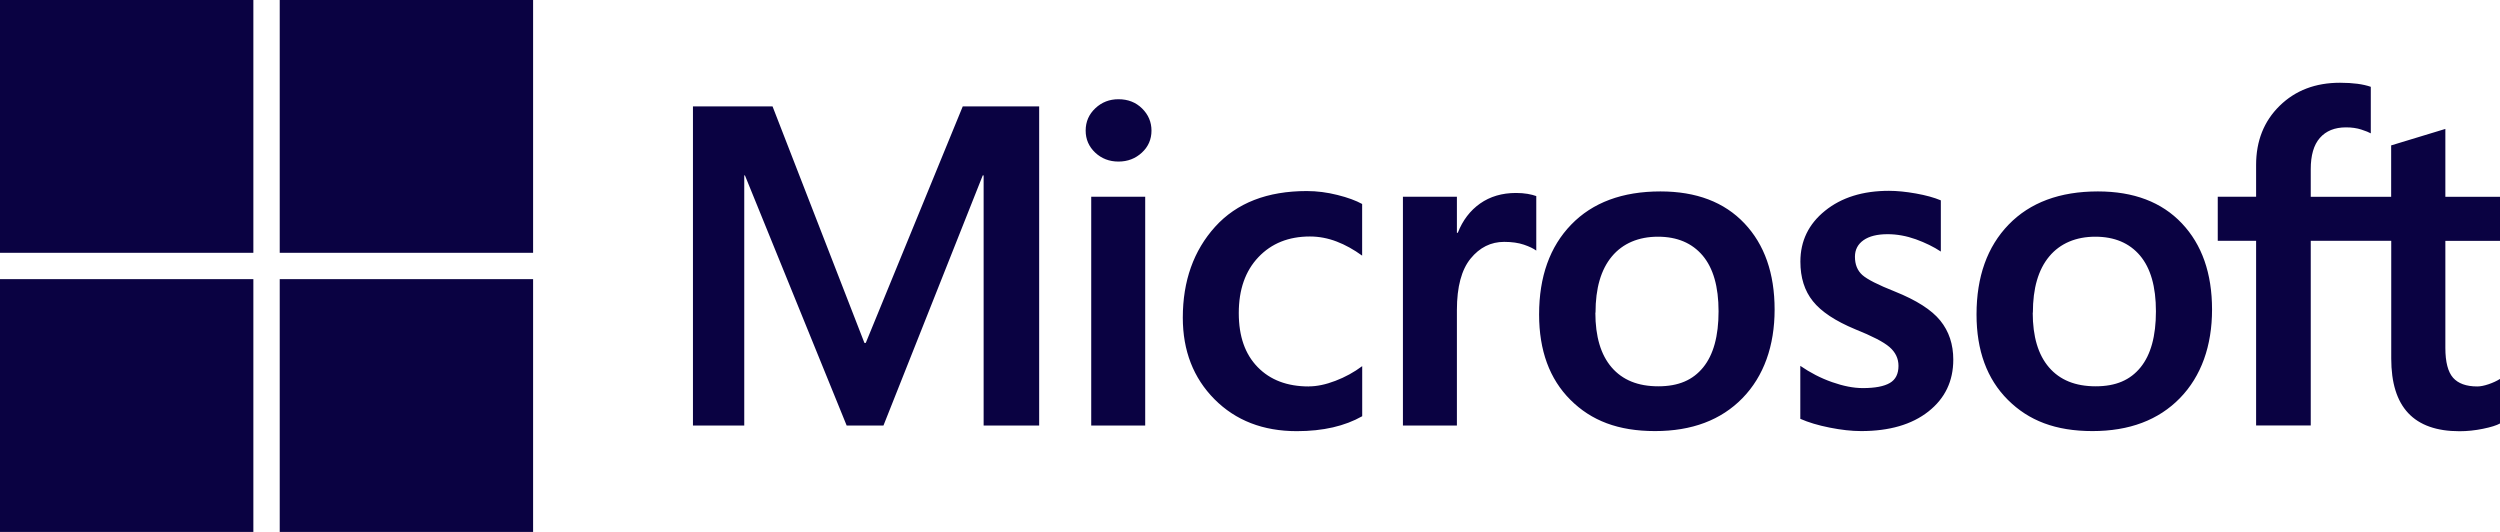
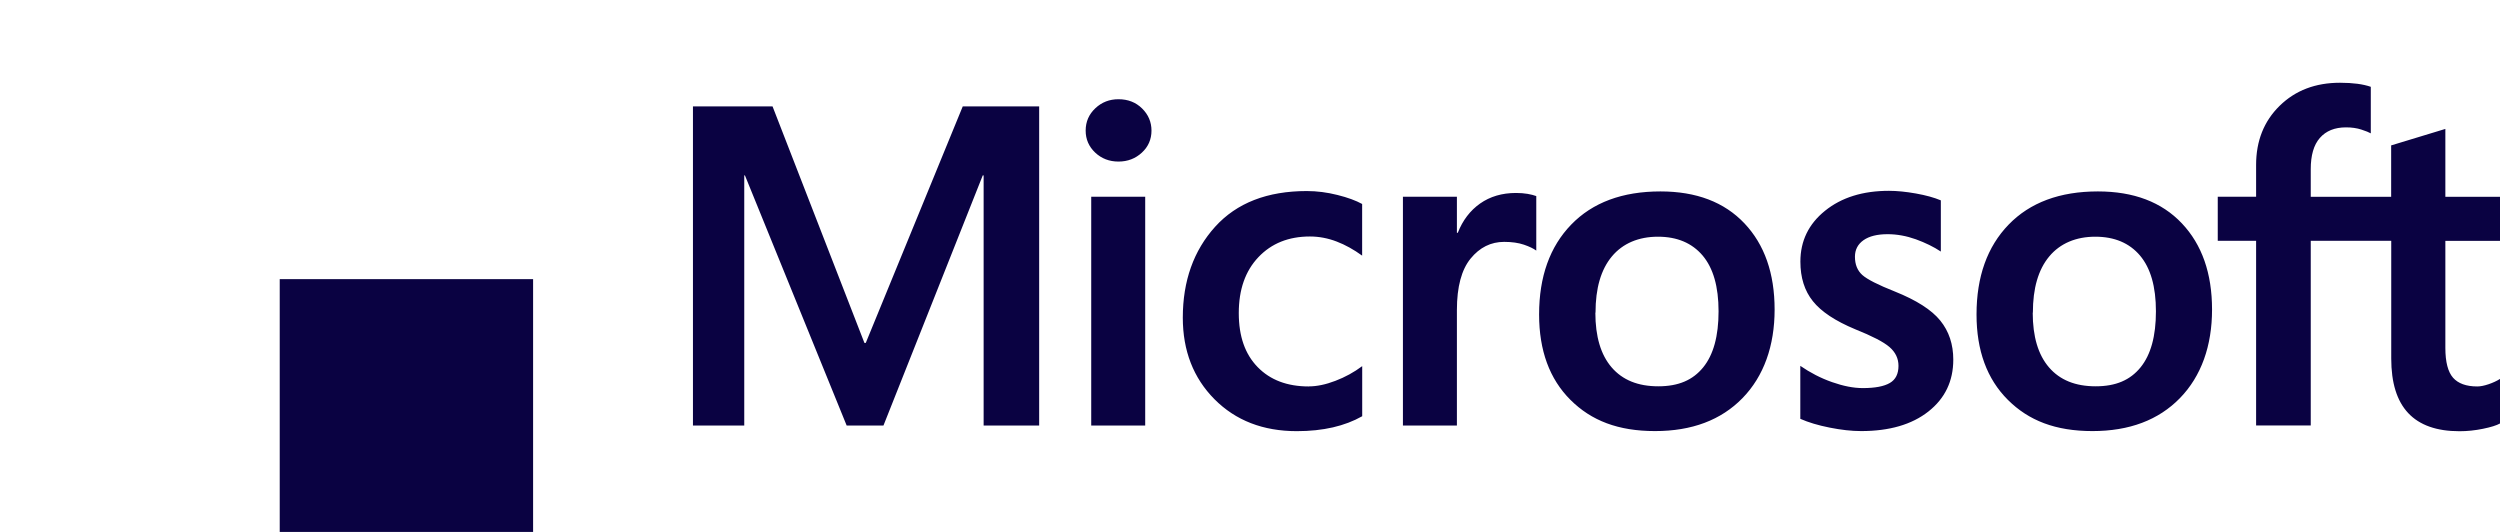
<svg xmlns="http://www.w3.org/2000/svg" width="188" height="40" viewBox="0 0 188 40" fill="none">
  <g clip-path="url(#clip0_2057_955)">
    <path d="M78.145 8V32H73.969V13.189H73.903L66.436 32H63.669L56.019 13.189H55.968V32H52.11V8H58.095L65.005 25.789H65.105L72.399 8H78.134H78.145ZM81.642 9.823C81.642 9.15 81.887 8.595 82.371 8.139C82.856 7.684 83.435 7.462 84.109 7.462C84.827 7.462 85.417 7.695 85.885 8.156C86.352 8.617 86.592 9.173 86.592 9.823C86.592 10.473 86.352 11.034 85.868 11.478C85.389 11.923 84.799 12.15 84.109 12.15C83.418 12.15 82.834 11.923 82.355 11.473C81.881 11.023 81.642 10.473 81.642 9.823ZM86.119 14.795V32H82.06V14.795H86.119ZM98.429 29.056C99.031 29.056 99.699 28.917 100.422 28.639C101.152 28.361 101.82 27.995 102.438 27.534V31.3C101.792 31.667 101.052 31.95 100.233 32.139C99.409 32.328 98.507 32.423 97.522 32.423C94.983 32.423 92.922 31.623 91.33 30.023C89.743 28.423 88.947 26.378 88.947 23.889C88.947 21.123 89.76 18.845 91.38 17.05C93.001 15.261 95.3 14.367 98.273 14.367C99.036 14.367 99.805 14.467 100.578 14.662C101.358 14.856 101.97 15.084 102.433 15.339V19.223C101.803 18.767 101.169 18.412 100.512 18.162C99.86 17.912 99.186 17.784 98.507 17.784C96.909 17.784 95.617 18.3 94.632 19.339C93.646 20.378 93.156 21.778 93.156 23.539C93.156 25.3 93.63 26.634 94.576 27.606C95.523 28.578 96.803 29.061 98.424 29.061L98.429 29.056ZM113.997 14.511C114.32 14.511 114.609 14.534 114.871 14.578C115.133 14.623 115.344 14.678 115.528 14.745V18.845C115.317 18.689 115.005 18.539 114.598 18.4C114.192 18.262 113.696 18.189 113.112 18.189C112.115 18.189 111.274 18.606 110.589 19.445C109.905 20.284 109.559 21.573 109.559 23.311V32H105.5V14.795H109.559V17.506H109.626C109.994 16.567 110.556 15.834 111.302 15.306C112.054 14.778 112.95 14.511 114.003 14.511H113.997ZM115.74 23.65C115.74 20.806 116.547 18.55 118.156 16.889C119.765 15.228 122.004 14.395 124.866 14.395C127.56 14.395 129.665 15.195 131.18 16.795C132.694 18.395 133.451 20.556 133.451 23.278C133.451 26 132.644 28.289 131.035 29.939C129.426 31.589 127.232 32.417 124.459 32.417C121.686 32.417 119.665 31.634 118.095 30.067C116.525 28.5 115.74 26.361 115.74 23.65ZM119.971 23.512C119.971 25.306 120.378 26.678 121.196 27.628C122.015 28.578 123.178 29.05 124.704 29.05C126.23 29.05 127.304 28.578 128.078 27.628C128.852 26.678 129.236 25.273 129.236 23.412C129.236 21.55 128.835 20.162 128.039 19.217C127.237 18.273 126.118 17.8 124.676 17.8C123.234 17.8 122.037 18.295 121.213 19.284C120.389 20.273 119.983 21.678 119.983 23.512H119.971ZM139.492 19.311C139.492 19.889 139.676 20.345 140.044 20.678C140.411 21.006 141.23 21.423 142.494 21.923C144.114 22.573 145.255 23.3 145.907 24.106C146.564 24.917 146.887 25.895 146.887 27.045C146.887 28.662 146.263 29.962 145.016 30.945C143.769 31.928 142.081 32.417 139.96 32.417C139.242 32.417 138.451 32.328 137.588 32.156C136.72 31.984 135.985 31.762 135.383 31.495V27.512C136.124 28.023 136.914 28.434 137.766 28.734C138.618 29.034 139.387 29.184 140.083 29.184C141.001 29.184 141.675 29.056 142.115 28.8C142.555 28.545 142.766 28.111 142.766 27.512C142.766 26.956 142.538 26.484 142.087 26.095C141.636 25.706 140.773 25.267 139.515 24.762C138.017 24.139 136.953 23.434 136.33 22.65C135.701 21.867 135.389 20.878 135.389 19.673C135.389 18.123 136.007 16.845 137.243 15.85C138.479 14.85 140.083 14.35 142.048 14.35C142.649 14.35 143.329 14.417 144.075 14.55C144.826 14.684 145.45 14.856 145.951 15.067V18.917C145.417 18.561 144.787 18.256 144.075 17.995C143.357 17.739 142.649 17.611 141.942 17.611C141.168 17.611 140.567 17.762 140.138 18.061C139.71 18.361 139.492 18.778 139.492 19.3V19.311ZM148.635 23.65C148.635 20.806 149.442 18.55 151.051 16.889C152.66 15.228 154.899 14.395 157.761 14.395C160.456 14.395 162.56 15.195 164.075 16.795C165.589 18.395 166.346 20.556 166.346 23.278C166.346 26 165.539 28.289 163.93 29.939C162.321 31.589 160.127 32.417 157.354 32.417C154.581 32.417 152.56 31.634 150.99 30.067C149.42 28.5 148.635 26.361 148.635 23.65ZM152.861 23.512C152.861 25.306 153.267 26.678 154.086 27.628C154.904 28.578 156.068 29.05 157.594 29.05C159.119 29.05 160.194 28.578 160.968 27.628C161.742 26.678 162.126 25.273 162.126 23.412C162.126 21.55 161.725 20.162 160.929 19.217C160.127 18.273 159.008 17.8 157.566 17.8C156.124 17.8 154.927 18.295 154.103 19.284C153.279 20.273 152.872 21.678 152.872 23.512H152.861ZM179.815 18.106H173.768V31.995H169.659V18.106H166.775V14.795H169.659V12.4C169.659 10.595 170.249 9.112 171.43 7.956C172.61 6.8 174.119 6.223 175.968 6.223C176.458 6.223 176.898 6.25 177.276 6.3C177.655 6.35 177.994 6.428 178.284 6.528V10.028C178.15 9.95 177.916 9.856 177.577 9.745C177.243 9.634 176.853 9.578 176.419 9.578C175.567 9.578 174.915 9.845 174.453 10.373C173.991 10.9 173.768 11.684 173.768 12.723V14.8H179.815V10.934L183.891 9.695V14.8H188V18.111H183.891V26.162C183.891 27.223 184.086 27.967 184.47 28.406C184.854 28.839 185.461 29.061 186.291 29.061C186.524 29.061 186.808 29.006 187.137 28.895C187.465 28.784 187.755 28.65 188 28.495V31.845C187.744 31.989 187.315 32.123 186.719 32.245C186.124 32.367 185.533 32.428 184.949 32.428C183.239 32.428 181.953 31.973 181.101 31.067C180.244 30.156 179.821 28.789 179.821 26.956V18.117L179.815 18.106Z" fill="#0A0242" />
-     <path d="M19.053 0H0V19.011H19.053V0Z" fill="#0A0242" />
-     <path d="M40.089 0H21.035V19.011H40.089V0Z" fill="#0A0242" />
-     <path d="M19.053 20.989H0V40H19.053V20.989Z" fill="#0A0242" />
+     <path d="M19.053 0H0V19.011V0Z" fill="#0A0242" />
    <path d="M40.089 20.989H21.035V40H40.089V20.989Z" fill="#0A0242" />
  </g>
  <defs>
    <clipPath id="clip0_2057_955">
      <rect width="188" height="40" fill="white" />
    </clipPath>
  </defs>
</svg>